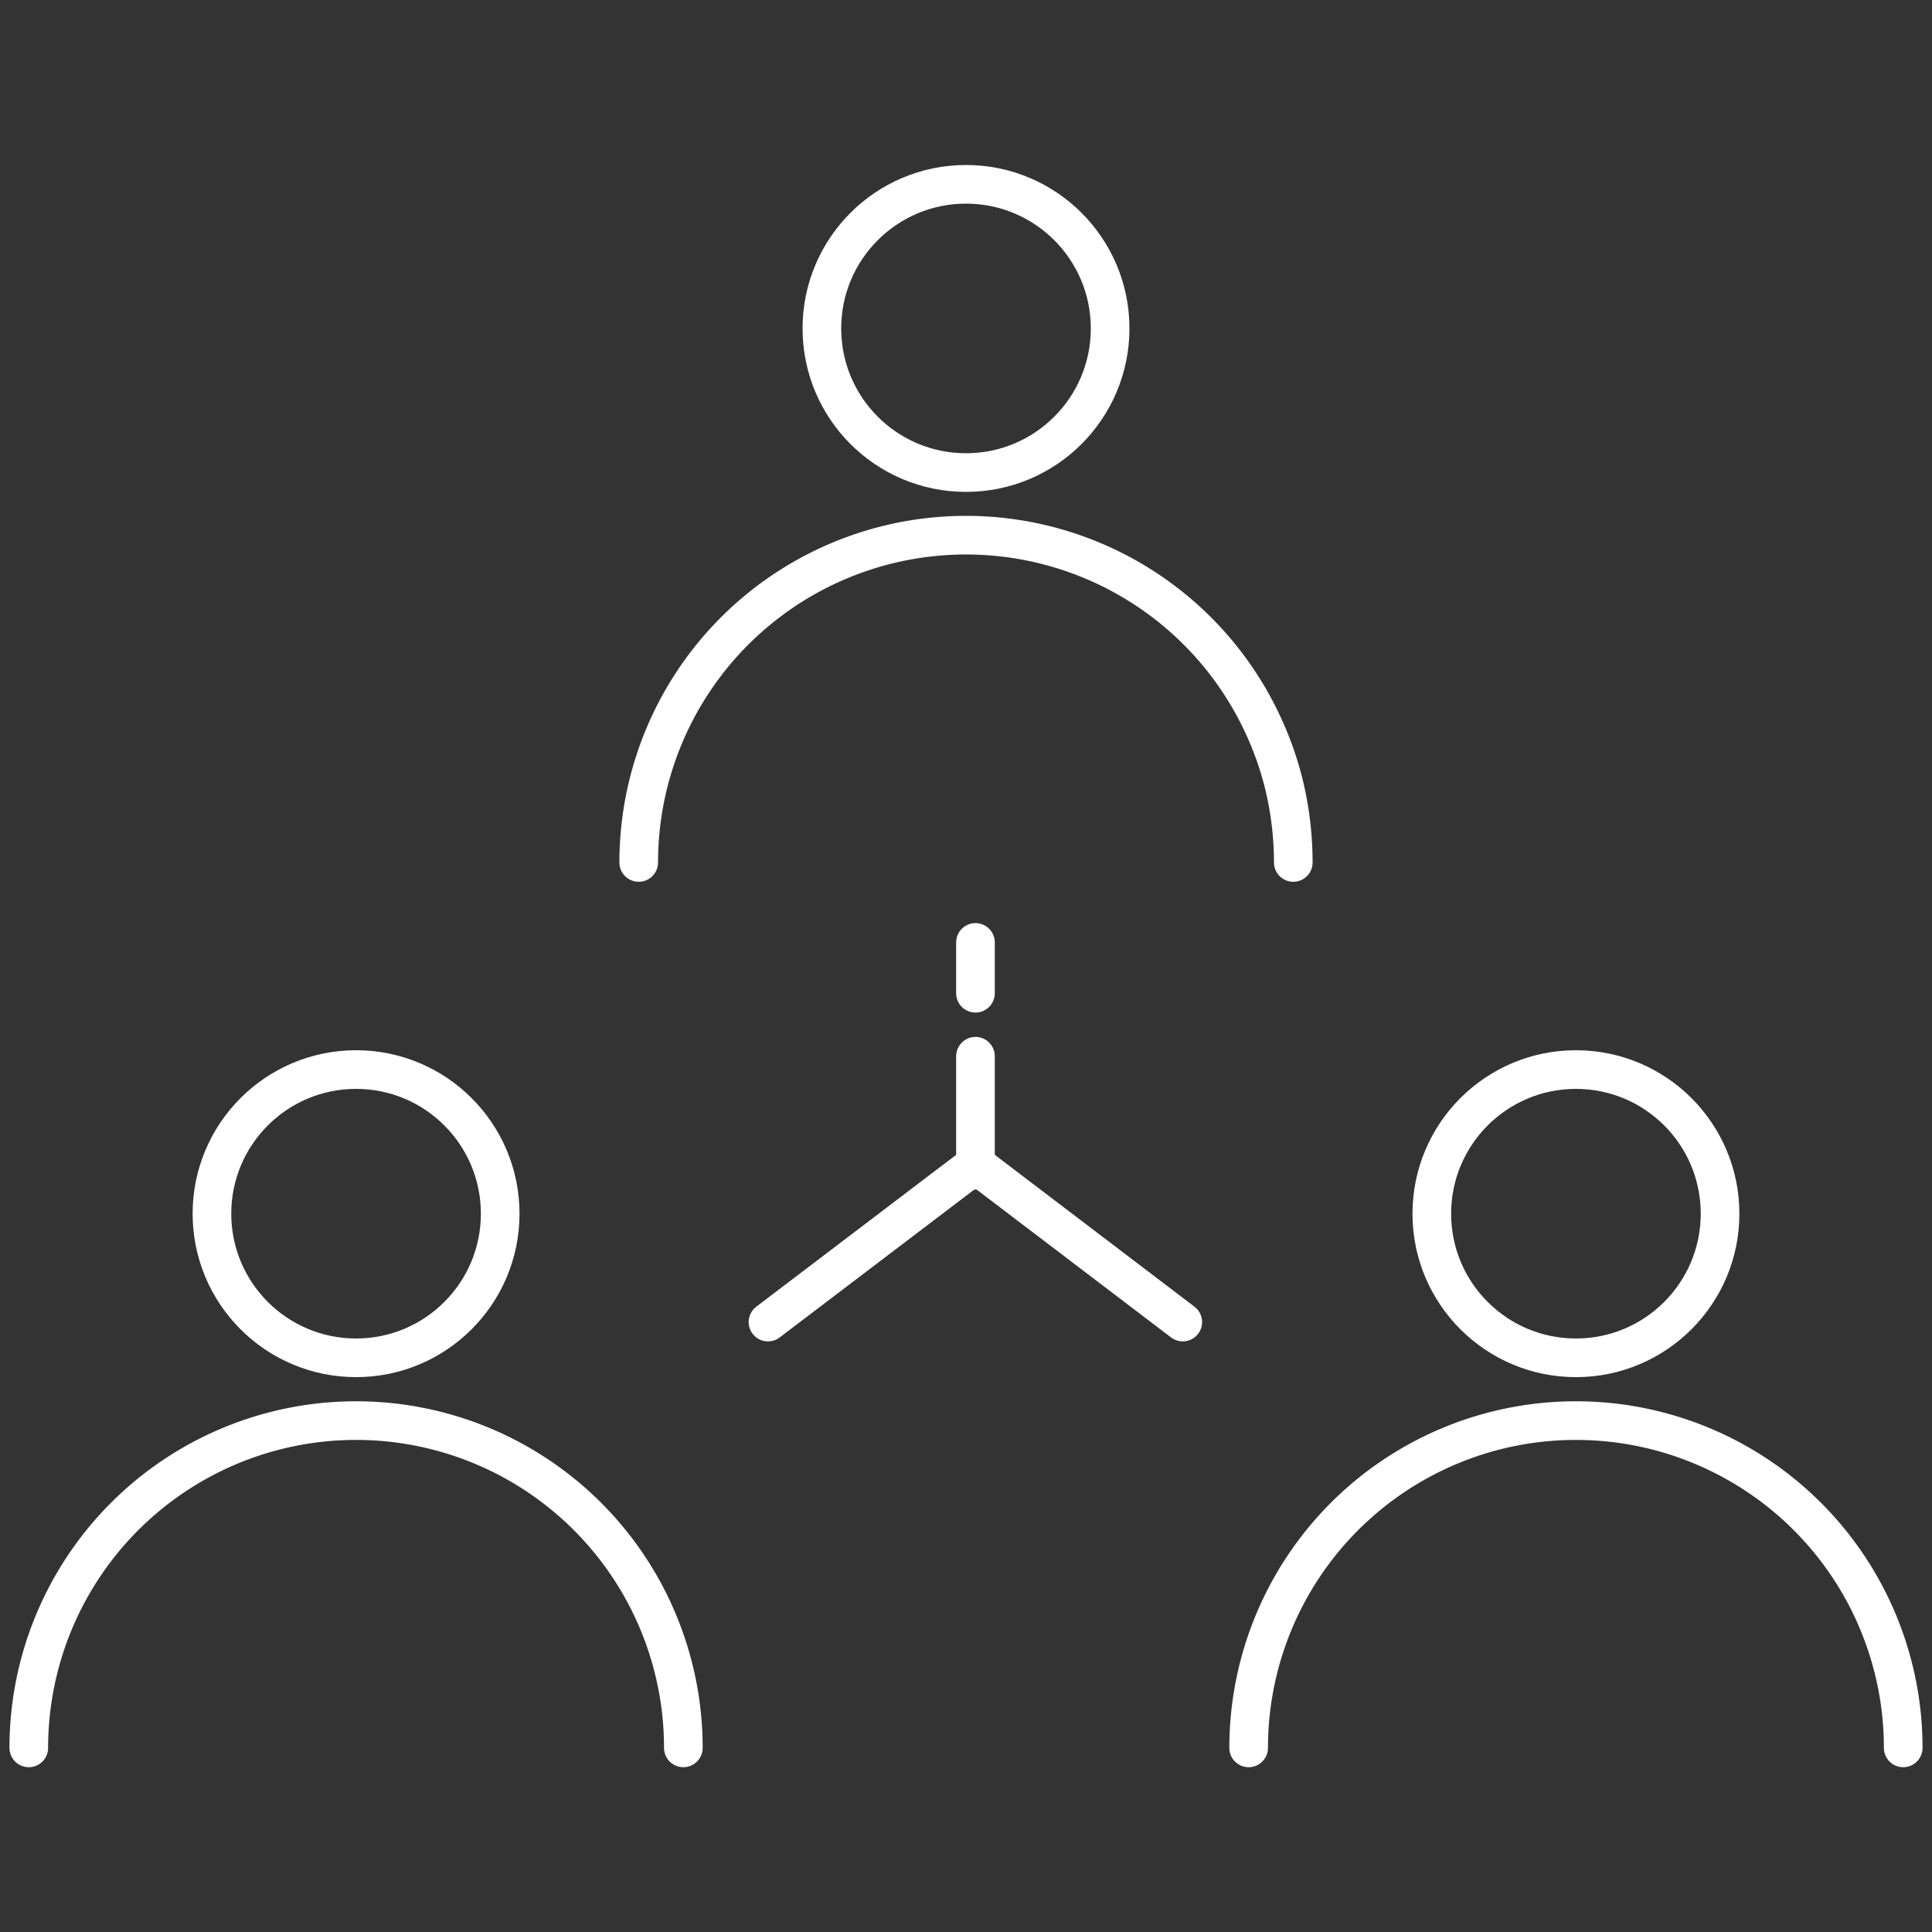
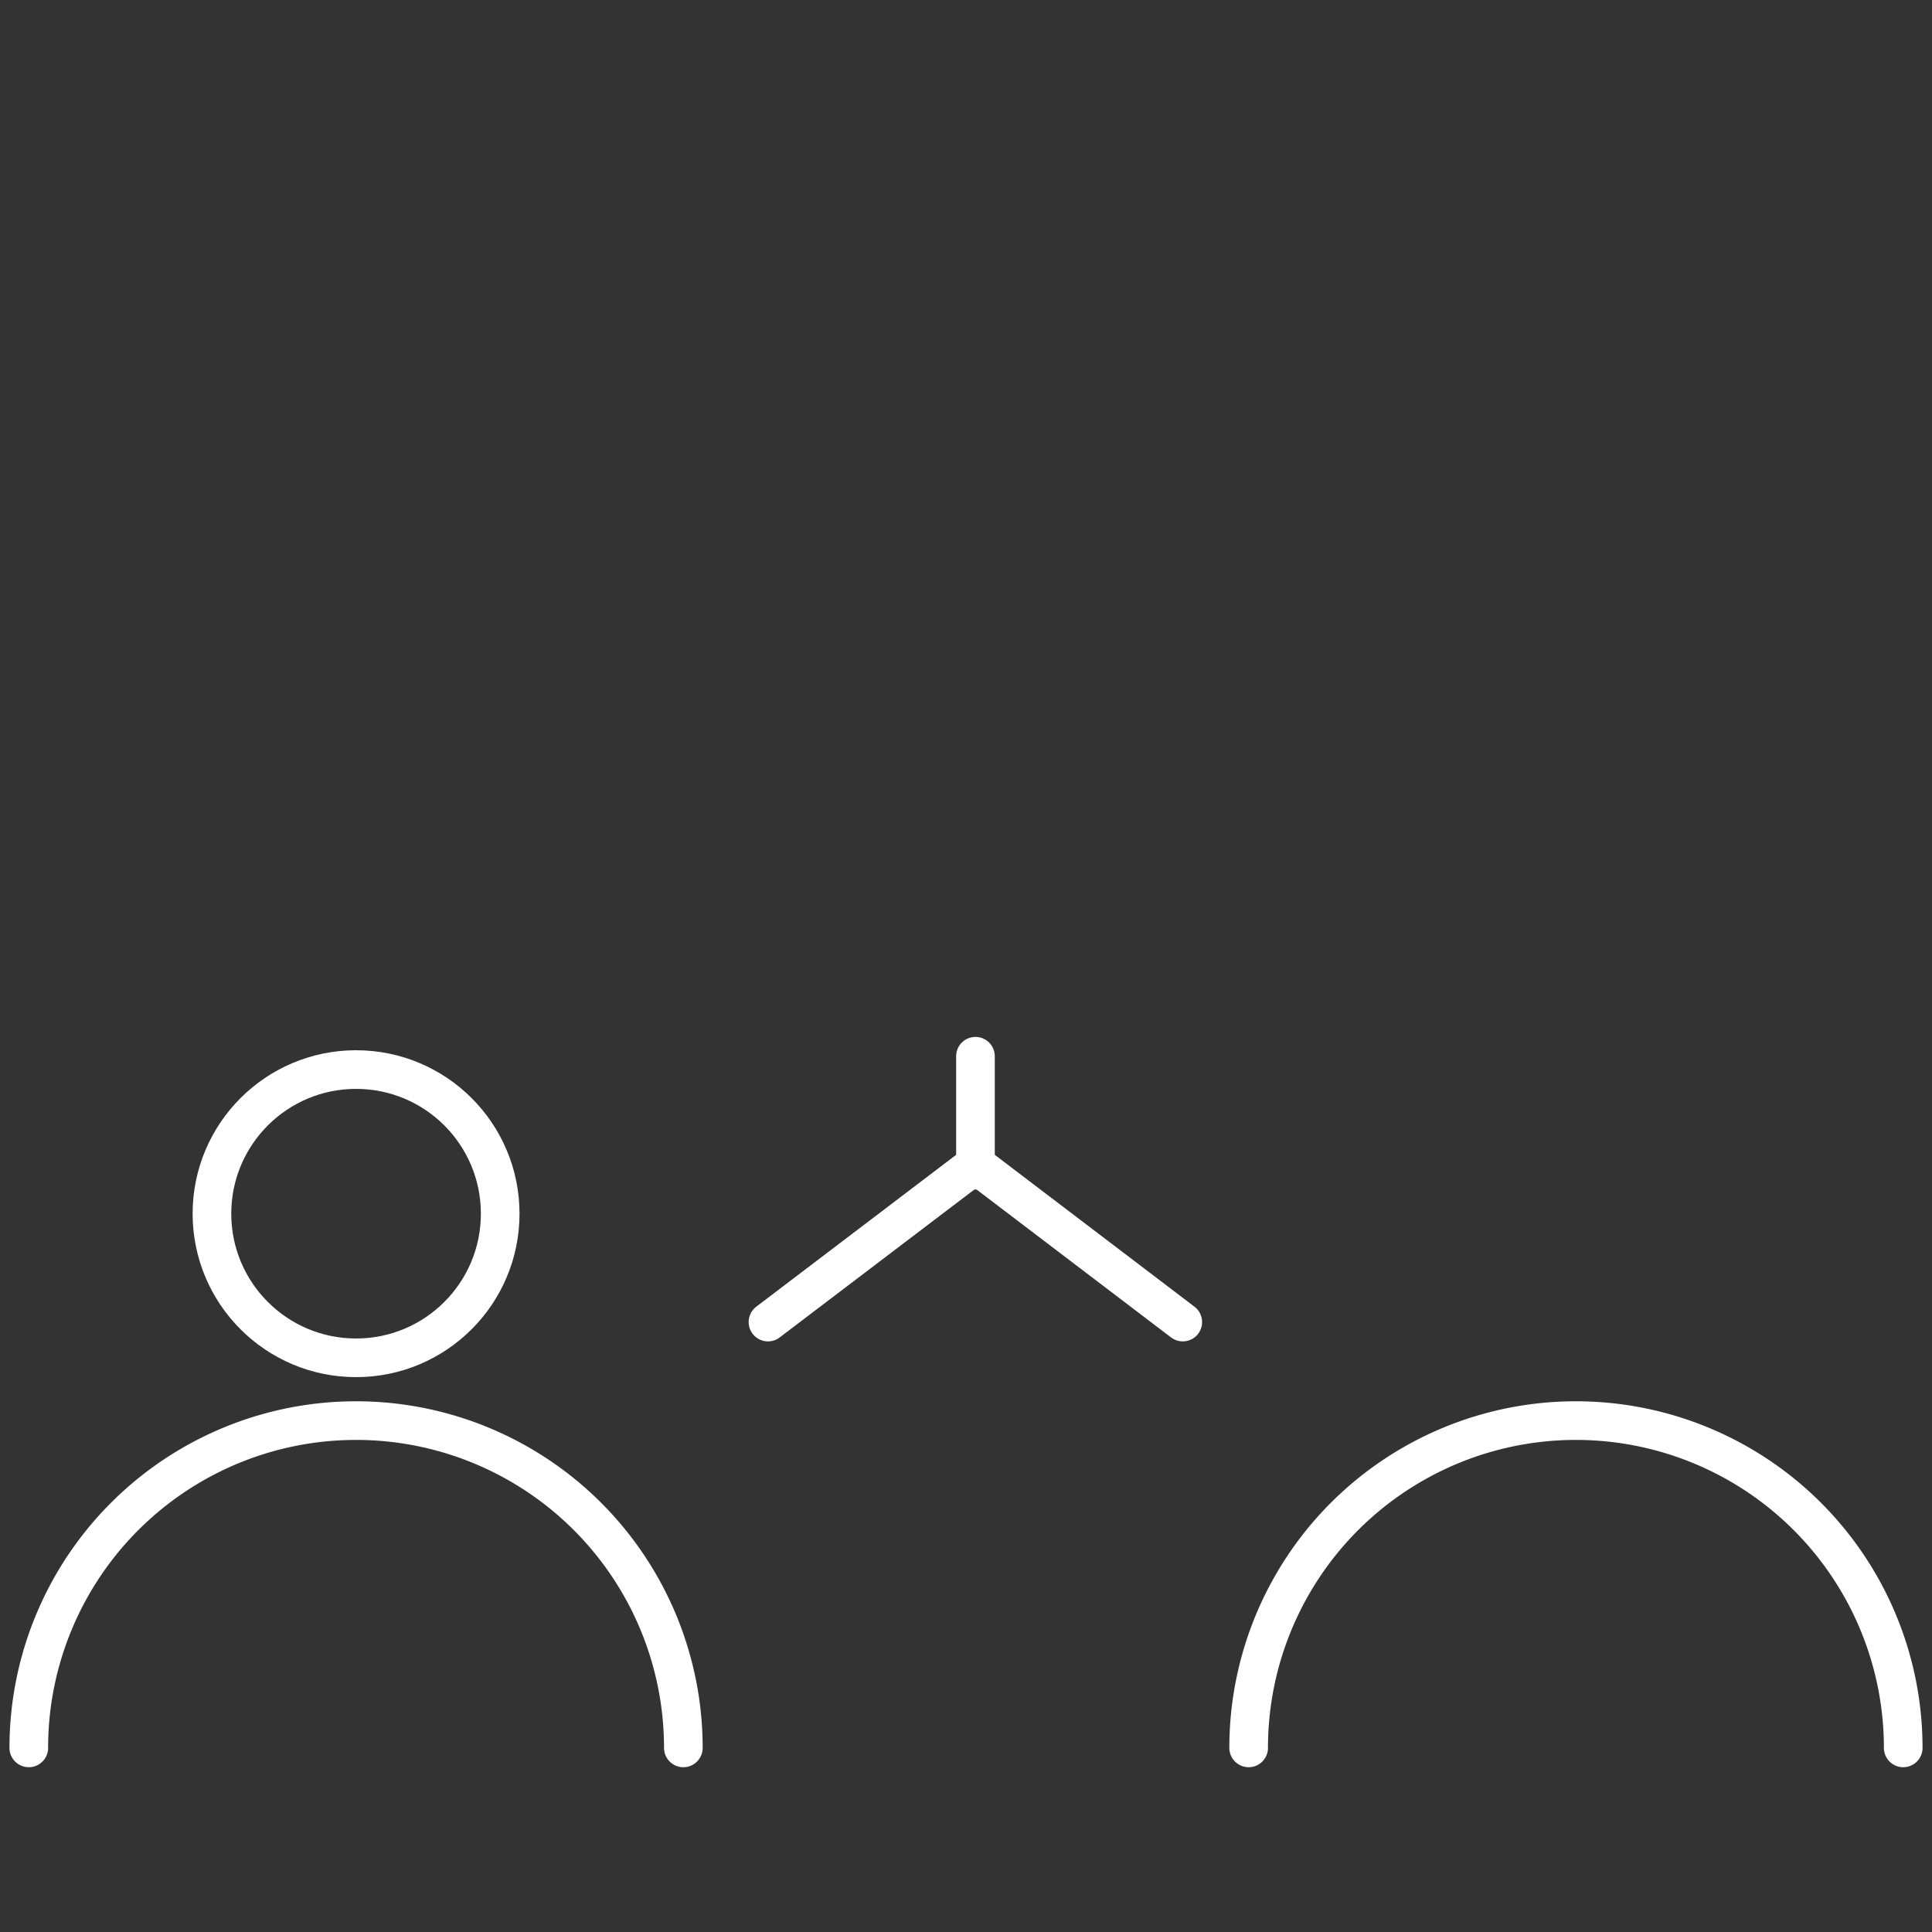
<svg xmlns="http://www.w3.org/2000/svg" id="Layer_1" data-name="Layer 1" viewBox="0 0 100 100">
  <rect x="0" y="0" width="100" height="100" fill="#333333" stroke="none" />
  <defs>
    <style>.cls-1{fill:none;stroke:#fff;stroke-linecap:round;stroke-linejoin:round;stroke-width:2px;}</style>
  </defs>
  <title>Diversity And Inclusion</title>
-   <path class="cls-1" d="M33.06,44.64A16.94,16.94,0,0,1,63.34,34.2a17.07,17.07,0,0,1,3.09,6.29,17.22,17.22,0,0,1,.51,4.15" />
-   <circle class="cls-1" cx="50" cy="17" r="7.46" />
  <path class="cls-1" d="M1.49,90.47a16.94,16.94,0,1,1,33.88,0" />
  <circle class="cls-1" cx="18.43" cy="62.82" r="7.46" />
  <path class="cls-1" d="M64.63,90.47a16.94,16.94,0,1,1,33.88,0" />
-   <circle class="cls-1" cx="81.57" cy="62.82" r="7.46" />
  <polyline class="cls-1" points="39.75 68.43 50.49 60.27 61.22 68.43" />
  <line class="cls-1" x1="50.49" y1="54.67" x2="50.49" y2="60.57" />
-   <line class="cls-1" x1="50.49" y1="48.78" x2="50.49" y2="51.41" />
</svg>